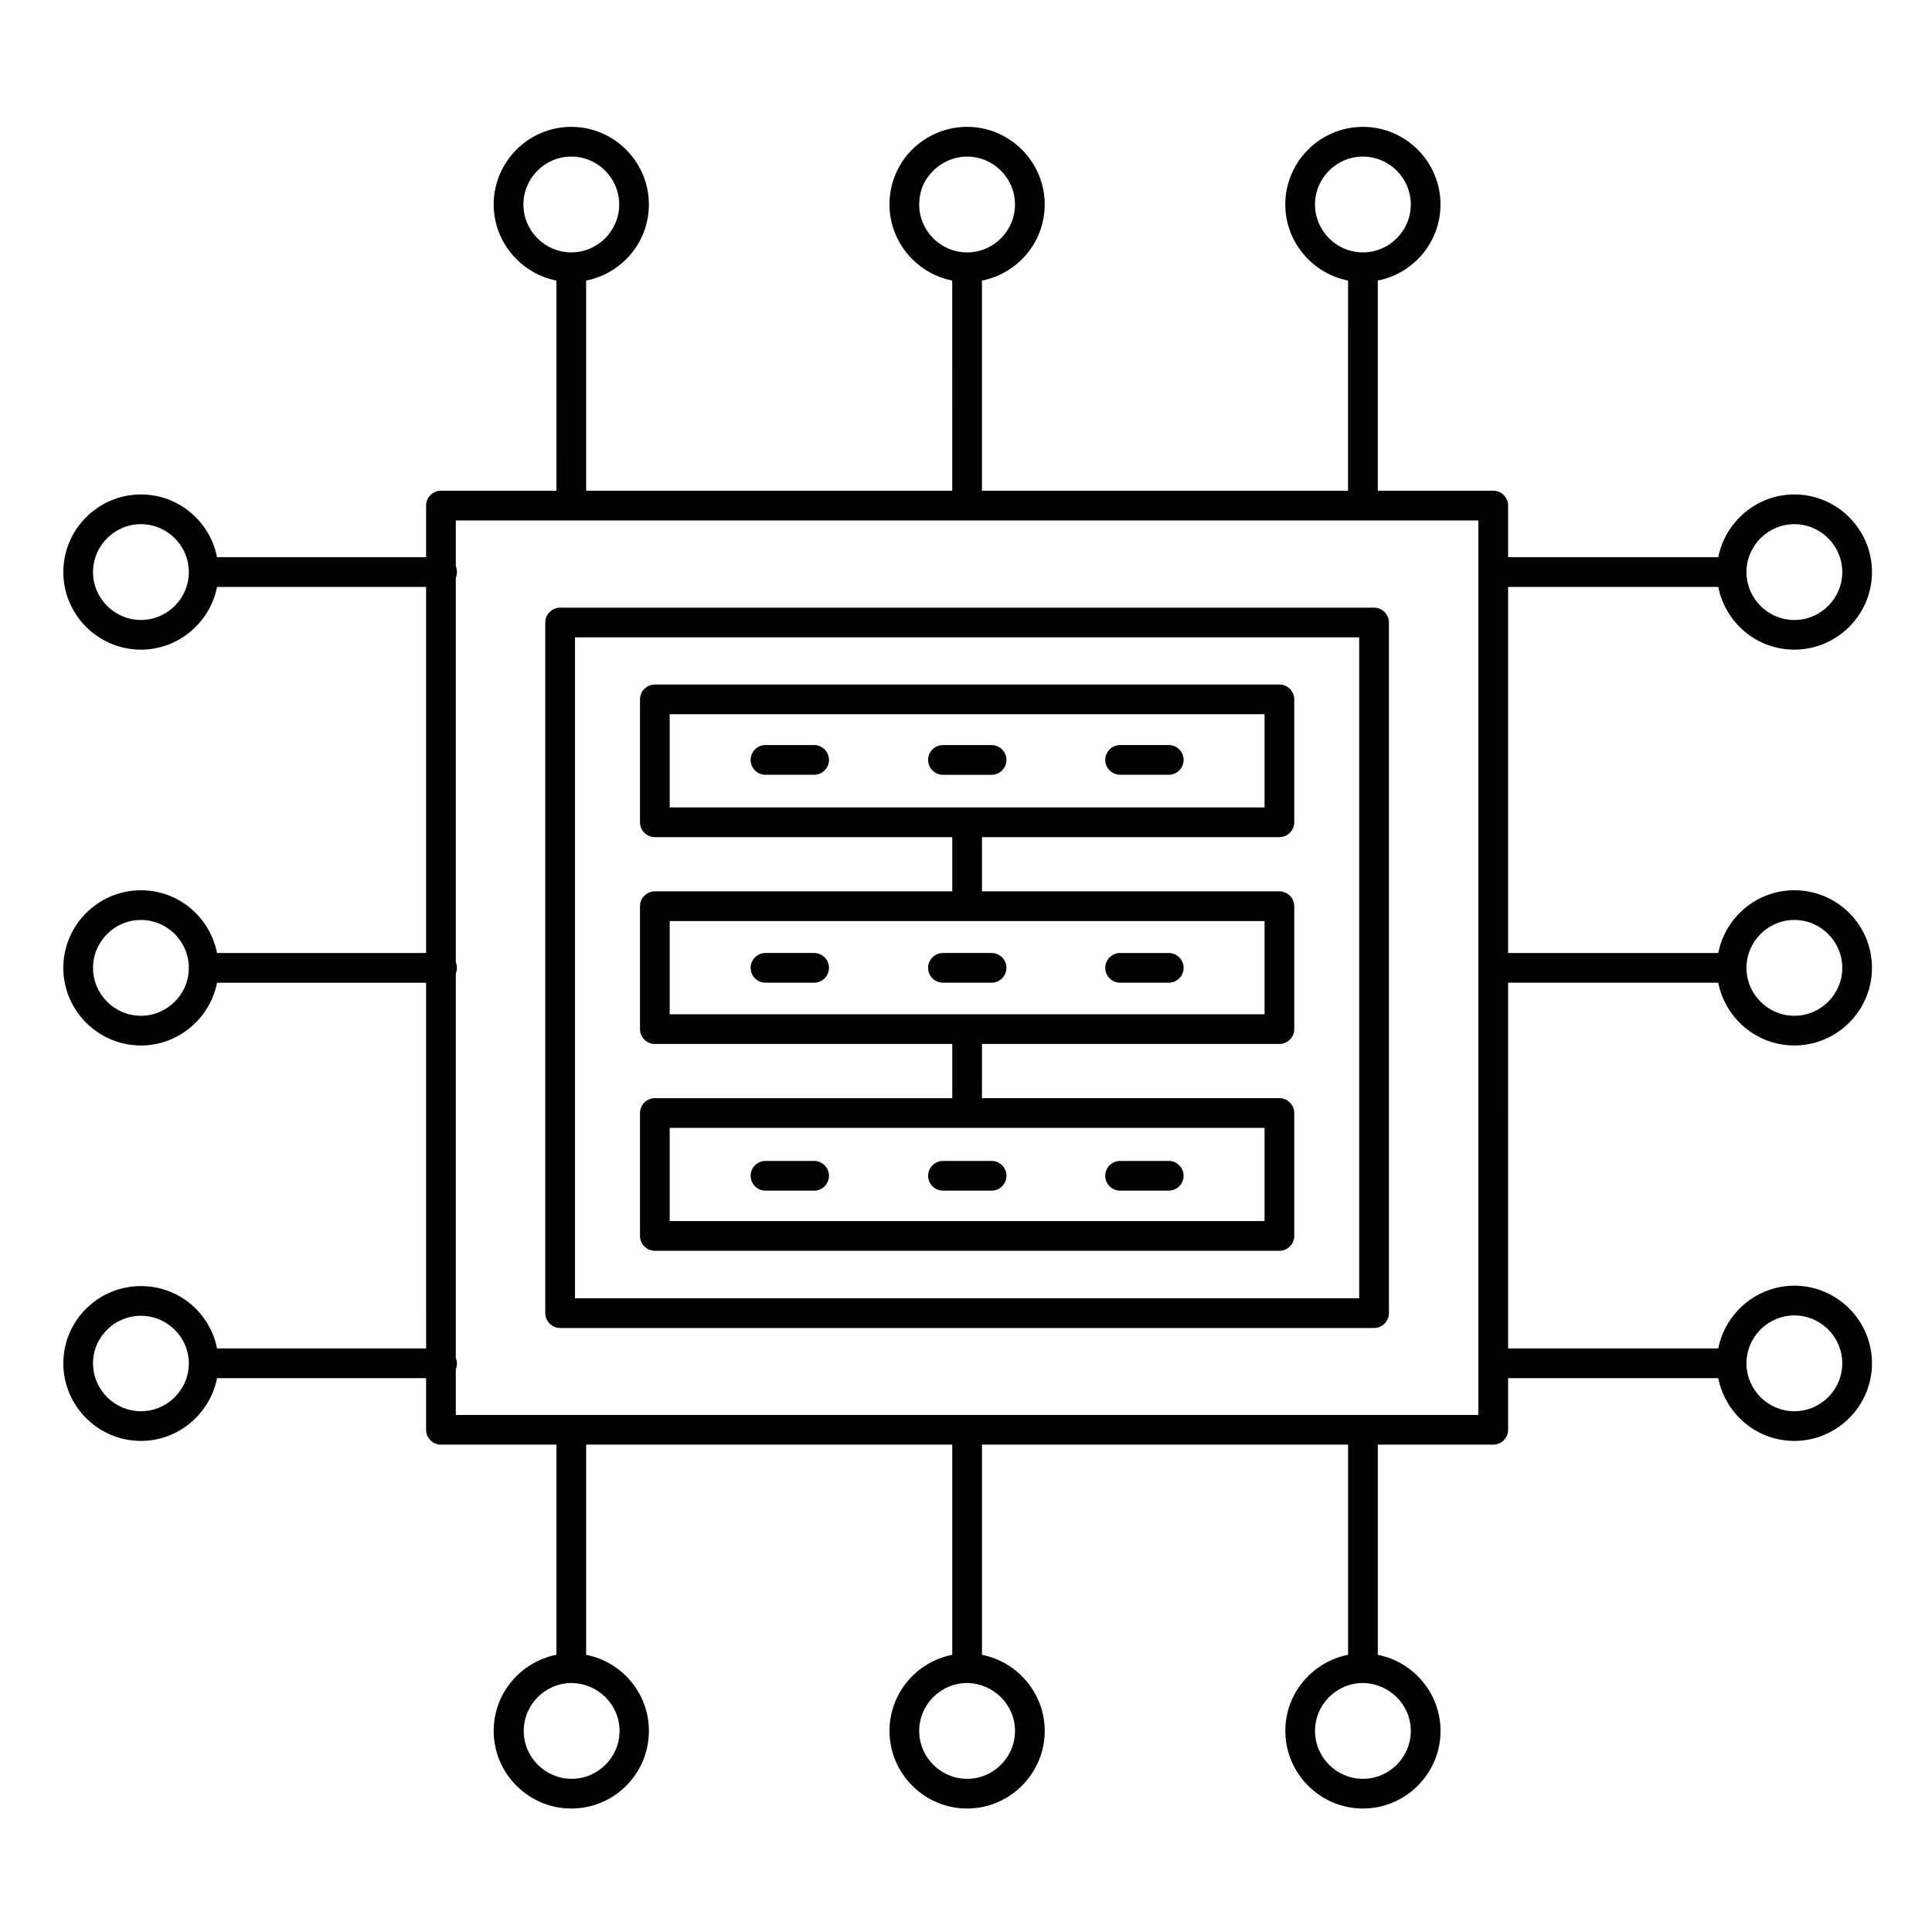
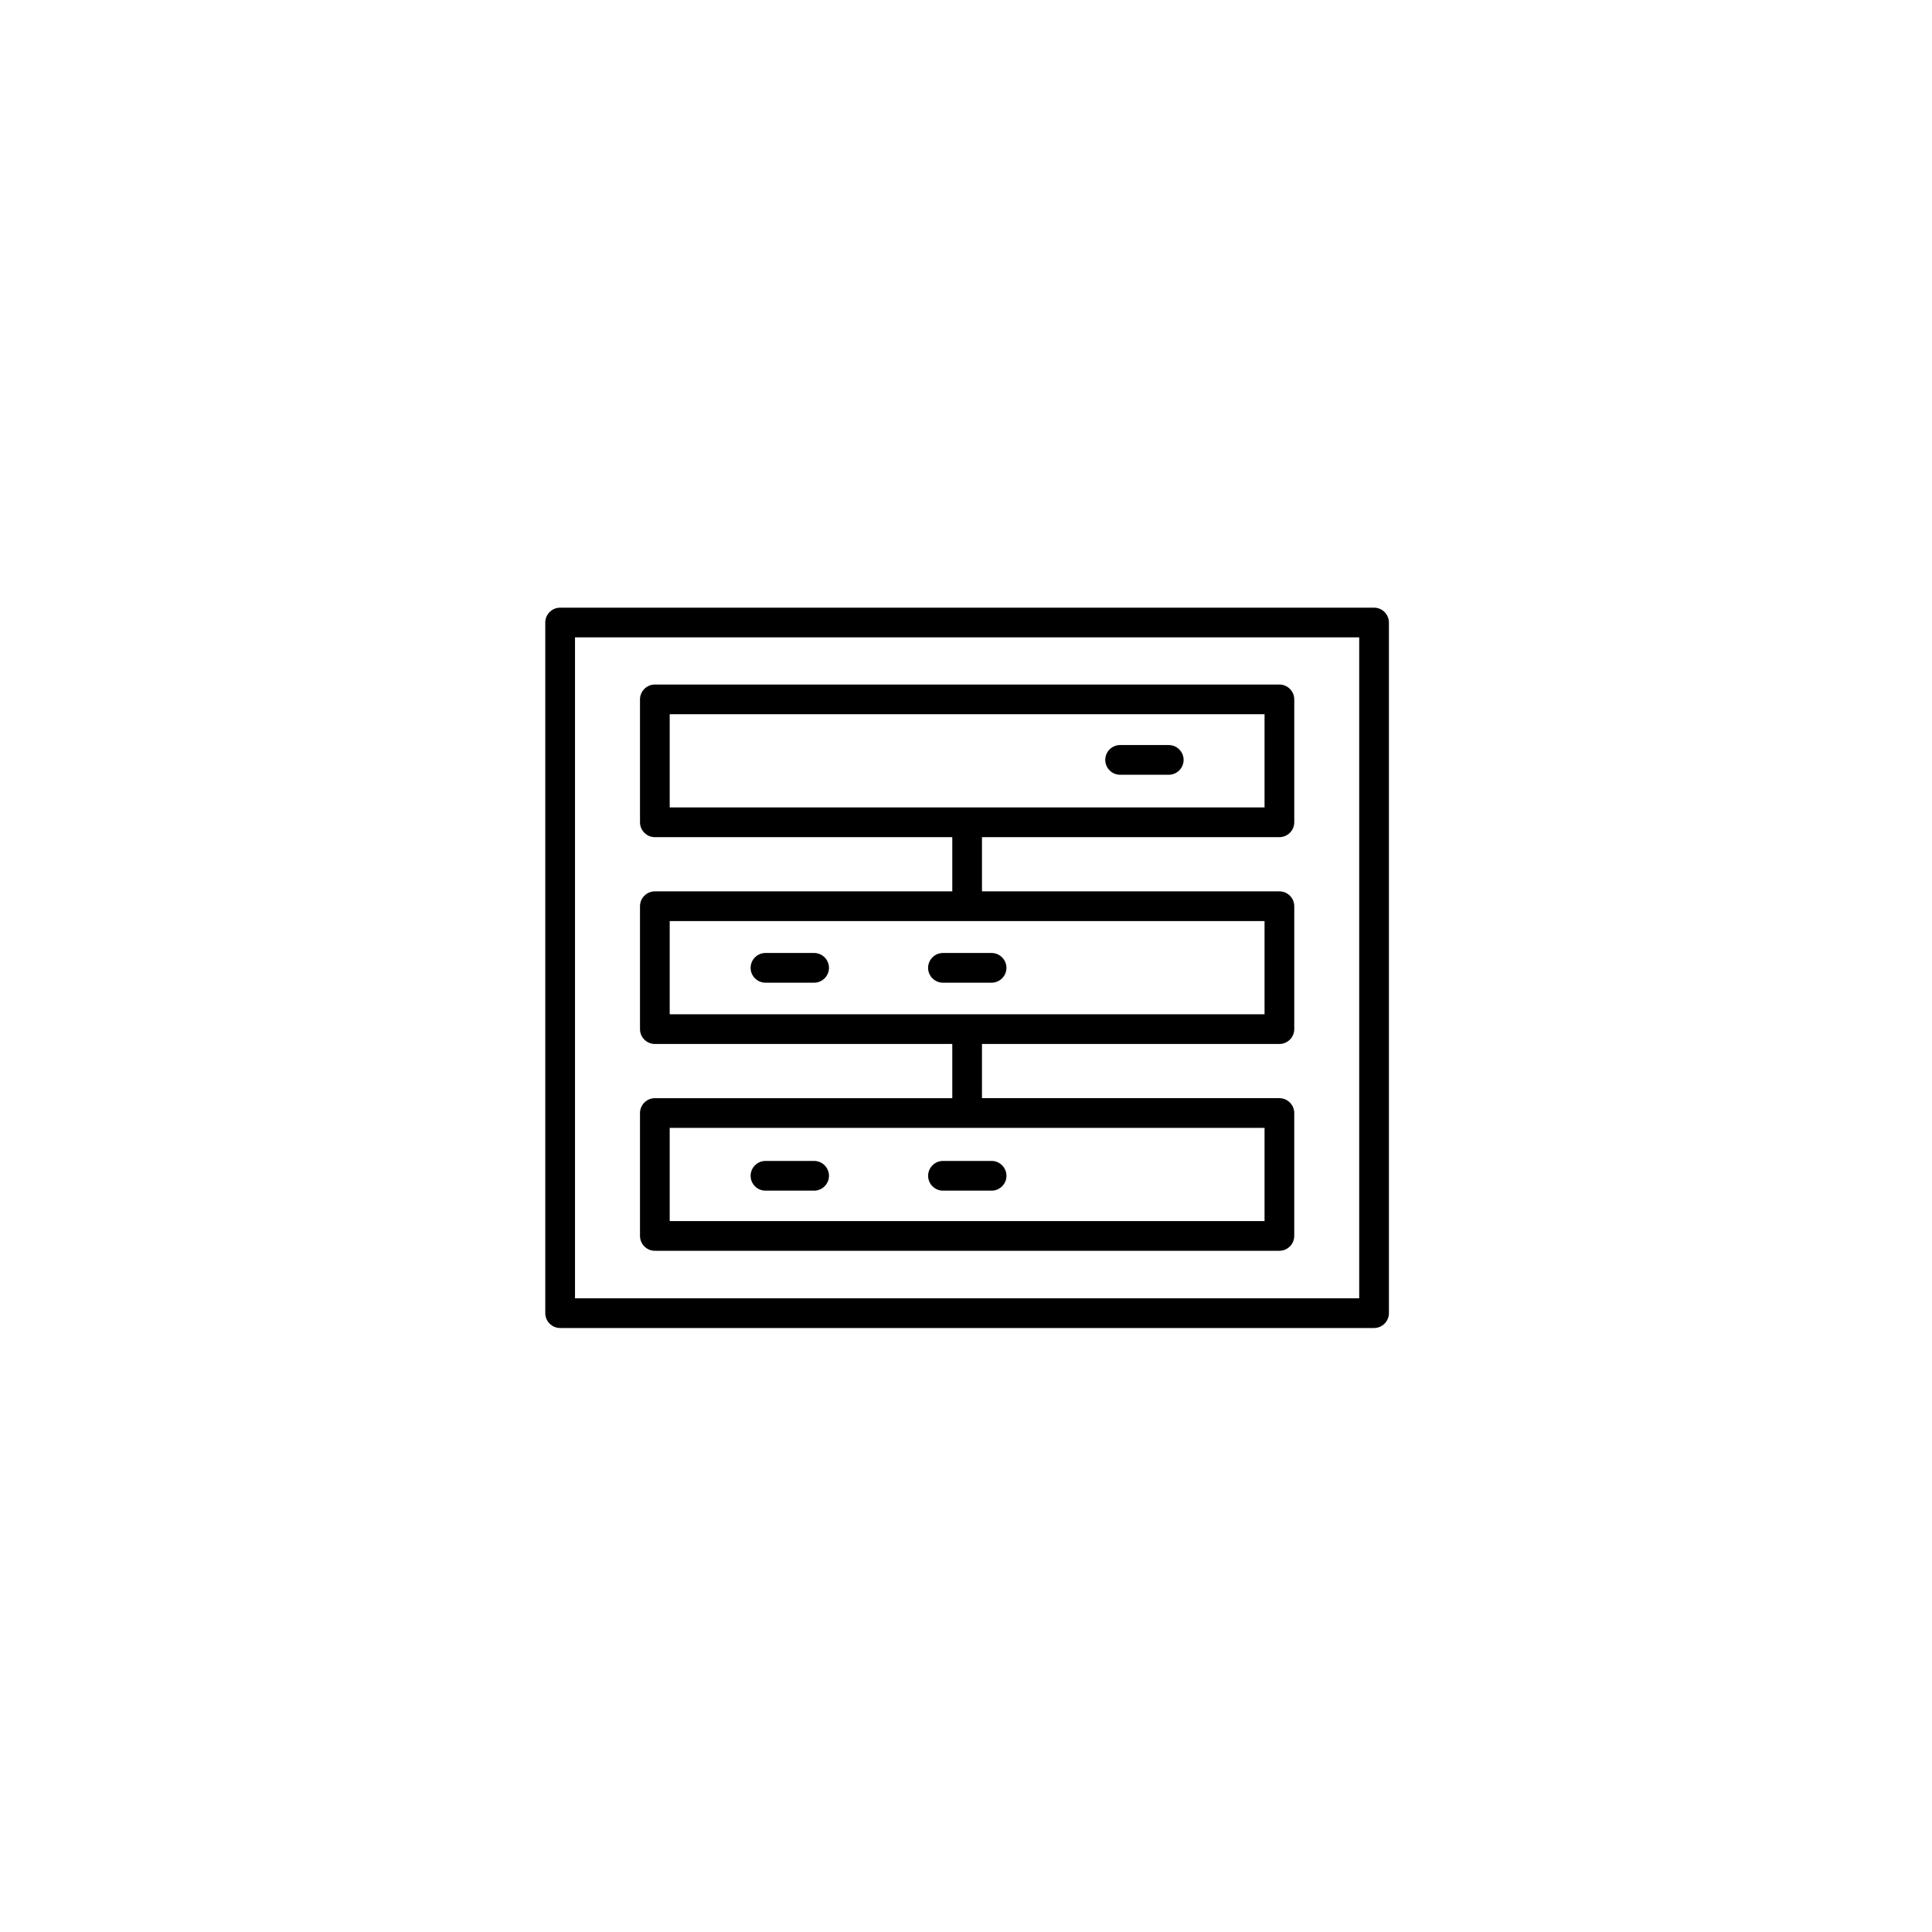
<svg xmlns="http://www.w3.org/2000/svg" fill="#000000" width="800px" height="800px" version="1.1" viewBox="144 144 512 512">
  <g>
-     <path d="m543.66 404.43h55.695c1.871 9.445 10.137 16.629 20.172 16.629 11.316 0 20.566-9.25 20.566-20.566 0-11.414-9.25-20.566-20.566-20.566-10.035 0-18.301 7.184-20.172 16.629l-55.695 0.004v-97.023h55.695c1.871 9.445 10.137 16.629 20.172 16.629 11.316 0 20.566-9.25 20.566-20.566s-9.25-20.566-20.566-20.566c-9.938 0-18.301 7.184-20.172 16.629l-55.695 0.004v-13.68c0-2.164-1.77-3.938-3.938-3.938h-30.602v-55.691c9.445-1.871 16.629-10.137 16.629-20.172 0-11.316-9.25-20.566-20.566-20.566s-20.566 9.25-20.566 20.566c0 9.938 7.184 18.301 16.629 20.172l0.004 55.695h-97.023v-55.695c9.445-1.871 16.629-10.137 16.629-20.172 0-11.316-9.25-20.566-20.566-20.566-5.512 0-10.629 2.164-14.562 6.004-3.836 3.836-6.004 9.055-6.004 14.562 0 9.938 7.184 18.301 16.629 20.172l0.004 55.695h-97.023v-55.695c9.445-1.871 16.629-10.137 16.629-20.172 0-11.316-9.25-20.566-20.566-20.566-11.316 0-20.566 9.25-20.566 20.566 0 9.938 7.184 18.301 16.629 20.172l0.004 55.695h-30.602c-2.164 0-3.938 1.77-3.938 3.938v13.676h-55.402c-1.867-9.445-10.133-16.629-20.172-16.629-11.316 0-20.566 9.25-20.566 20.566s9.25 20.566 20.566 20.566c9.938 0 18.301-7.184 20.172-16.629h55.398v97.023l-55.398-0.004c-1.871-9.445-10.137-16.629-20.172-16.629-11.316 0-20.566 9.25-20.566 20.566 0 11.316 9.25 20.566 20.566 20.566 9.938 0 18.301-7.184 20.172-16.629h55.398l0.004 96.922h-55.402c-1.871-9.445-10.137-16.531-20.172-16.531-11.316 0-20.566 9.152-20.566 20.469 0 11.316 9.25 20.566 20.566 20.566 9.938 0 18.301-7.184 20.172-16.629h55.398v13.676c0 2.164 1.77 3.938 3.938 3.938h30.602v55.695c-9.445 1.871-16.629 10.137-16.629 20.172 0 11.316 9.25 20.566 20.566 20.566 11.414 0 20.566-9.25 20.566-20.566 0-10.035-7.184-18.301-16.629-20.172v-55.695h97.023v55.695c-9.445 1.871-16.629 10.137-16.629 20.172 0 11.316 9.25 20.566 20.566 20.566s20.566-9.25 20.566-20.566c0-9.938-7.184-18.301-16.629-20.172v-55.695h97.023v55.695c-9.445 1.871-16.629 10.137-16.629 20.172 0 11.316 9.25 20.566 20.566 20.566 11.316 0 20.566-9.25 20.566-20.566 0-9.938-7.184-18.301-16.629-20.172v-55.695l30.594-0.004c2.164 0 3.938-1.77 3.938-3.938v-13.676h55.695c1.871 9.445 10.137 16.629 20.172 16.629 11.316 0 20.566-9.25 20.566-20.566s-9.25-20.566-20.566-20.566c-9.938 0-18.301 7.184-20.172 16.629l-55.695 0.004zm75.867-16.629c6.988 0 12.695 5.707 12.695 12.695 0 6.988-5.707 12.695-12.695 12.695s-12.695-5.707-12.695-12.695c0-6.988 5.707-12.695 12.695-12.695zm0-104.89c6.988 0 12.695 5.707 12.695 12.695 0 6.988-5.707 12.695-12.695 12.695s-12.695-5.707-12.695-12.695c0-6.988 5.707-12.695 12.695-12.695zm-127.04-84.723c0-6.988 5.707-12.695 12.695-12.695 6.988 0 12.695 5.707 12.695 12.695 0 6.988-5.707 12.695-12.695 12.695-6.988 0-12.695-5.711-12.695-12.695zm-104.89 0c0-3.445 1.277-6.594 3.738-8.953 2.363-2.363 5.609-3.738 8.953-3.738 6.988 0 12.695 5.707 12.695 12.695 0 6.988-5.707 12.695-12.695 12.695-6.984-0.004-12.691-5.715-12.691-12.699zm-104.89 0c0-6.988 5.707-12.695 12.695-12.695 6.988 0 12.695 5.707 12.695 12.695 0 6.988-5.707 12.695-12.695 12.695-6.988 0-12.695-5.711-12.695-12.695zm-101.36 110.11c-6.988 0-12.695-5.707-12.695-12.695s5.707-12.695 12.695-12.695c6.988 0 12.695 5.707 12.695 12.695s-5.707 12.695-12.695 12.695zm0 104.89c-6.988 0-12.695-5.707-12.695-12.695s5.707-12.695 12.695-12.695c6.988 0 12.695 5.707 12.695 12.695s-5.707 12.695-12.695 12.695zm0 104.8c-6.988 0-12.695-5.707-12.695-12.695 0-6.988 5.707-12.594 12.695-12.594 6.988 0 12.695 5.707 12.695 12.594 0 6.988-5.707 12.695-12.695 12.695zm126.84 84.723c0 6.988-5.707 12.695-12.695 12.695-6.988 0-12.695-5.707-12.695-12.695s5.707-12.695 12.695-12.695c6.988 0.102 12.695 5.707 12.695 12.695zm104.8 0c0 6.988-5.707 12.695-12.695 12.695s-12.695-5.707-12.695-12.695 5.707-12.695 12.695-12.695c6.988 0.102 12.695 5.707 12.695 12.695zm104.89 0c0 6.988-5.707 12.695-12.695 12.695-6.984 0-12.691-5.707-12.691-12.695s5.707-12.695 12.695-12.695c6.984 0.102 12.691 5.707 12.691 12.695zm101.65-110.11c6.988 0 12.695 5.707 12.695 12.695 0 6.988-5.707 12.695-12.695 12.695s-12.695-5.707-12.695-12.695c0-6.988 5.707-12.695 12.695-12.695zm-83.742 26.371h-270.99v-12.102c0.195-0.492 0.297-0.984 0.297-1.477 0-0.492-0.098-1.082-0.297-1.477v-101.95c0.195-0.492 0.297-0.984 0.297-1.477 0-0.492-0.098-1.082-0.297-1.477v-101.94c0.195-0.492 0.297-0.984 0.297-1.477s-0.098-1.082-0.297-1.477v-12.199h270.99z" />
    <path d="m508.14 305.04h-215.7c-2.164 0-3.938 1.77-3.938 3.938v183.02c0 2.164 1.77 3.938 3.938 3.938h215.7c2.164 0 3.938-1.77 3.938-3.938v-183.02c0-2.168-1.773-3.938-3.938-3.938zm-3.938 183.02h-207.82v-175.15h207.82z" />
    <path d="m317.54 475.47h165.51c2.164 0 3.938-1.77 3.938-3.938v-32.57c0-2.164-1.77-3.938-3.938-3.938h-78.82l0.004-14.363h78.82c2.164 0 3.938-1.77 3.938-3.938v-32.57c0-2.164-1.77-3.938-3.938-3.938h-78.82v-14.367h78.82c2.164 0 3.938-1.77 3.938-3.938v-32.57c0-2.164-1.77-3.938-3.938-3.938l-165.51 0.004c-2.164 0-3.938 1.77-3.938 3.938v32.57c0 2.164 1.77 3.938 3.938 3.938h78.82v14.367h-78.82c-2.164 0-3.938 1.77-3.938 3.938v32.566c0 2.164 1.77 3.938 3.938 3.938h78.82v14.367h-78.82c-2.164 0-3.938 1.77-3.938 3.938v32.57c0 2.16 1.773 3.934 3.938 3.934zm3.938-142.19h157.64v24.699h-157.64zm0 54.812h157.64v24.695h-157.64zm0 54.809h157.64v24.699l-157.64-0.004z" />
-     <path d="m359.75 341.45h-12.891c-2.164 0-3.938 1.77-3.938 3.938 0 2.164 1.77 3.938 3.938 3.938h12.891c2.164 0 3.938-1.77 3.938-3.938-0.004-2.164-1.773-3.938-3.938-3.938z" />
-     <path d="m410.72 345.39c0-2.164-1.77-3.938-3.938-3.938h-12.891c-2.164 0-3.938 1.77-3.938 3.938 0 2.164 1.77 3.938 3.938 3.938h12.891c2.168 0 3.938-1.773 3.938-3.938z" />
    <path d="m440.84 349.32h12.891c2.164 0 3.938-1.77 3.938-3.938 0-2.164-1.77-3.938-3.938-3.938h-12.891c-2.164 0-3.938 1.77-3.938 3.938 0 2.164 1.77 3.938 3.938 3.938z" />
    <path d="m359.75 396.55h-12.891c-2.164 0-3.938 1.77-3.938 3.938 0 2.164 1.77 3.938 3.938 3.938h12.891c2.164 0 3.938-1.77 3.938-3.938-0.004-2.168-1.773-3.938-3.938-3.938z" />
    <path d="m410.72 400.49c0-2.164-1.77-3.938-3.938-3.938h-12.891c-2.164 0-3.938 1.77-3.938 3.938 0 2.164 1.77 3.938 3.938 3.938h12.891c2.168-0.004 3.938-1.773 3.938-3.938z" />
-     <path d="m440.84 404.43h12.891c2.164 0 3.938-1.77 3.938-3.938 0-2.164-1.77-3.938-3.938-3.938h-12.891c-2.164 0-3.938 1.77-3.938 3.938s1.77 3.938 3.938 3.938z" />
    <path d="m359.75 451.66h-12.891c-2.164 0-3.938 1.77-3.938 3.938 0 2.164 1.77 3.938 3.938 3.938h12.891c2.164 0 3.938-1.77 3.938-3.938-0.004-2.168-1.773-3.938-3.938-3.938z" />
    <path d="m406.79 451.66h-12.891c-2.164 0-3.938 1.77-3.938 3.938 0 2.164 1.77 3.938 3.938 3.938h12.891c2.164 0 3.938-1.77 3.938-3.938-0.004-2.168-1.773-3.938-3.938-3.938z" />
-     <path d="m453.73 451.66h-12.891c-2.164 0-3.938 1.77-3.938 3.938 0 2.164 1.77 3.938 3.938 3.938h12.891c2.164 0 3.938-1.77 3.938-3.938-0.004-2.168-1.773-3.938-3.938-3.938z" />
  </g>
</svg>